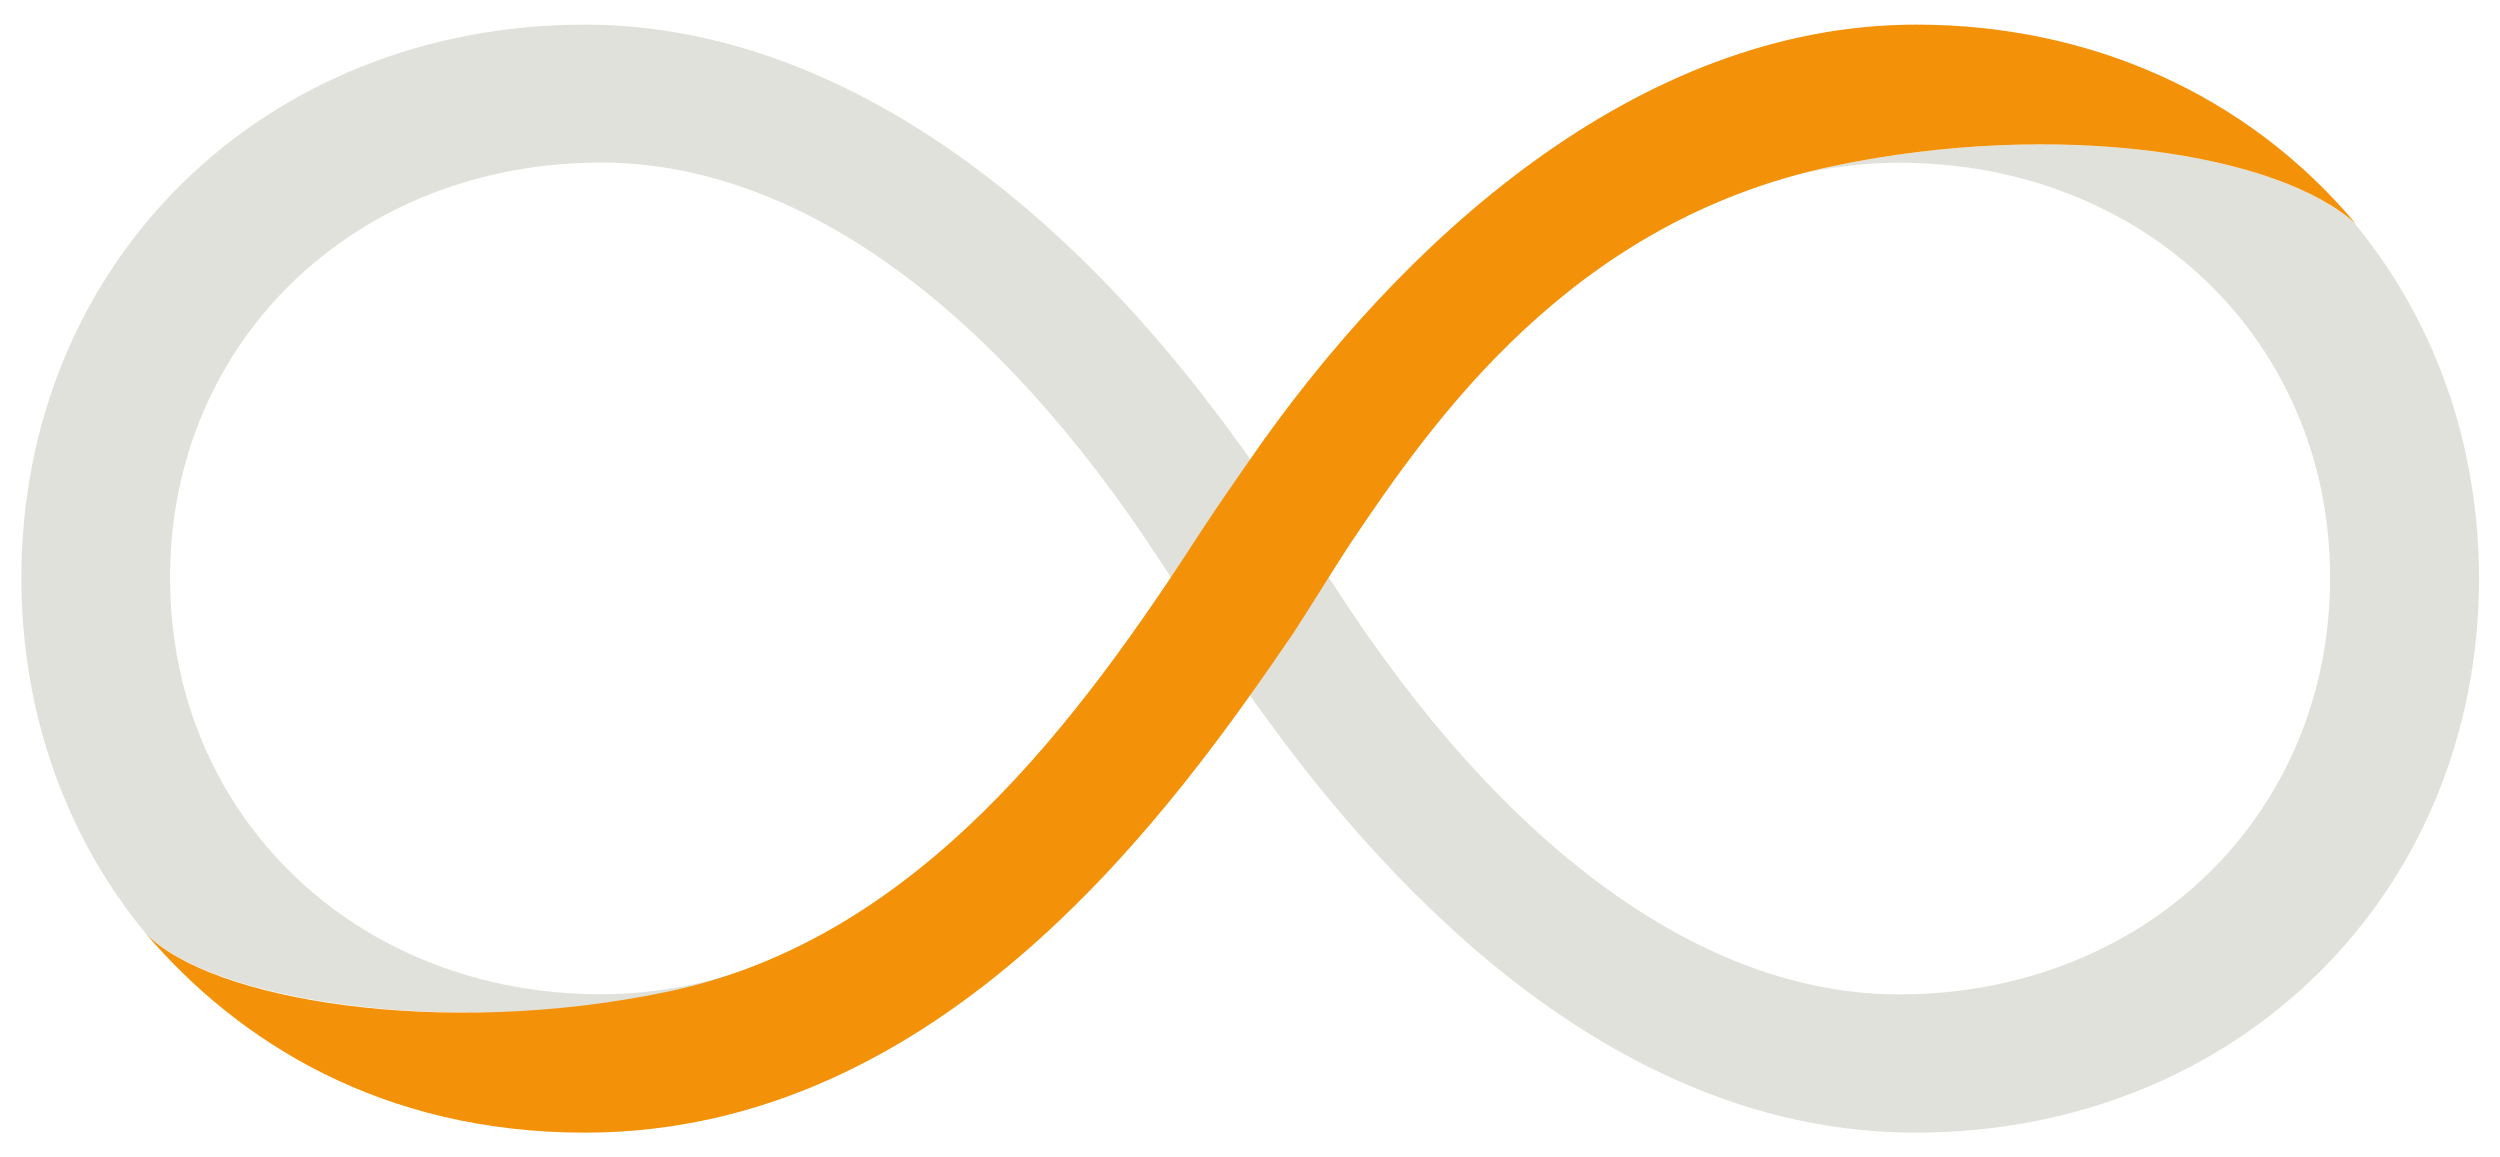
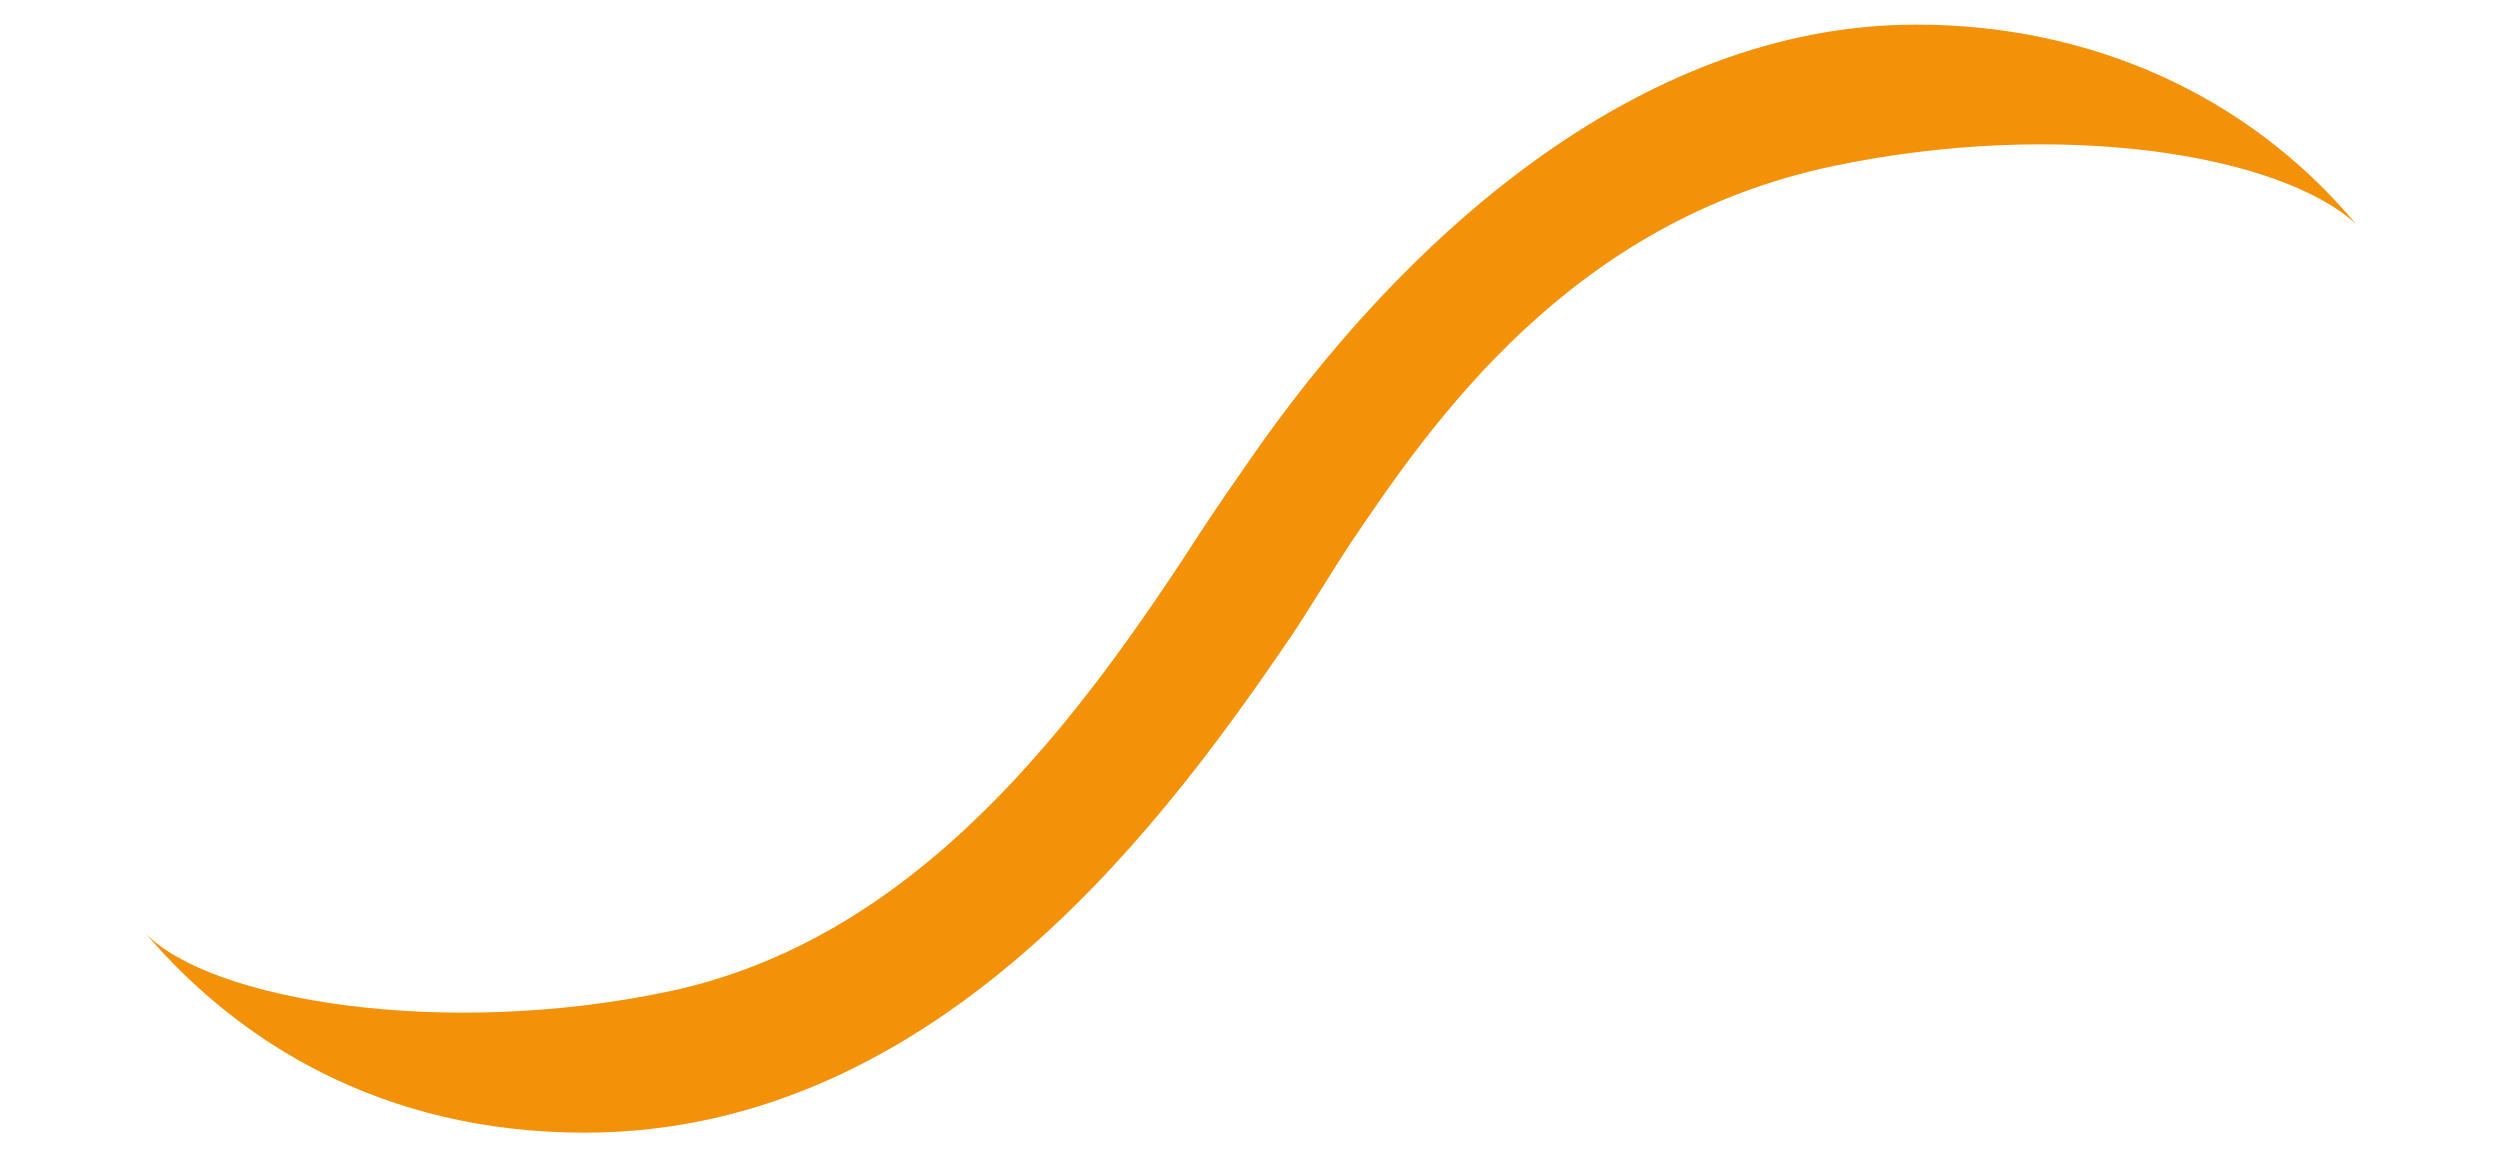
<svg xmlns="http://www.w3.org/2000/svg" version="1.1" id="Ebene_1" x="0px" y="0px" viewBox="0 0 173.03 79.95" style="enable-background:new 0 0 173.03 79.95;" xml:space="preserve" width="337" height="156">
  <style type="text/css">
	.st0{fill:#E1E1DC;}
	.st1{fill:#F39208;}
</style>
  <g>
-     <path class="st0" d="M162.82,15.22c-5.48-4.7-20.49-7.04-35.94-3.8c-0.85,0.18-1.68,0.39-2.5,0.61c2.34-0.55,4.69-0.84,7.05-0.84   c17.01,0,29.84,12.35,29.84,28.73c0,16.43-12.83,28.83-29.84,28.83c-13.48,0-27.31-10.01-39.03-28.2l0-0.01l-0.32-0.48   c-0.02-0.03-0.04-0.05-0.05-0.08l0,0l-5.48-8.22l-0.05-0.07l0.01-0.01c-0.09-0.13-0.18-0.26-0.28-0.39l-0.29-0.43l-0.01,0.01   C72.42,11.99,56.33,1.63,40.48,1.63c-22.24,0-39,16.46-39,38.3c0,9.54,3.19,18.05,8.62,24.62c4.45,4.59,21.14,7.3,36.78,4.02   c-0.08,0.01,0.92-0.18,1.11-0.22c4.57-0.91,8.18-3.14,8.18-3.14c-4.86,2.35-9.8,3.53-14.56,3.53c-17.01,0-29.84-12.39-29.84-28.83   c0-16.38,12.83-28.73,29.84-28.73c13.46,0,27.2,9.85,38.81,27.76l0,0l0.12,0.18c0.17,0.26,0.34,0.52,0.51,0.78l0.01-0.01l5.51,8.21   c0,0,0,0.01-0.01,0.01c0.09,0.13,0.18,0.26,0.27,0.39l0.1,0.14l0,0c9.85,13.88,25.49,29.68,45.64,29.68   c22.24,0,39.01-16.51,39.01-38.4C171.56,30.34,168.33,21.8,162.82,15.22L162.82,15.22z" />
    <path class="st1" d="M163.06,15.43c-5.27-4.84-20.5-7.3-36.18-4.01c-18.16,3.81-27.72,17.66-33.41,26.11   c-0.63,0.93-3.41,5.42-4.06,6.37c-8.08,11.81-24.04,34.42-48.93,34.42c-14.08,0-24.01-6.31-30.39-13.78   c4.45,4.6,20.51,7.32,36.18,4.01c17.33-3.66,28.45-18.83,37.01-32.08c0.76-1.17,2.31-3.41,3.09-4.53   C96.8,16.78,113.27,1.63,132.63,1.63C144.56,1.63,155.51,6.41,163.06,15.43L163.06,15.43z" />
  </g>
</svg>